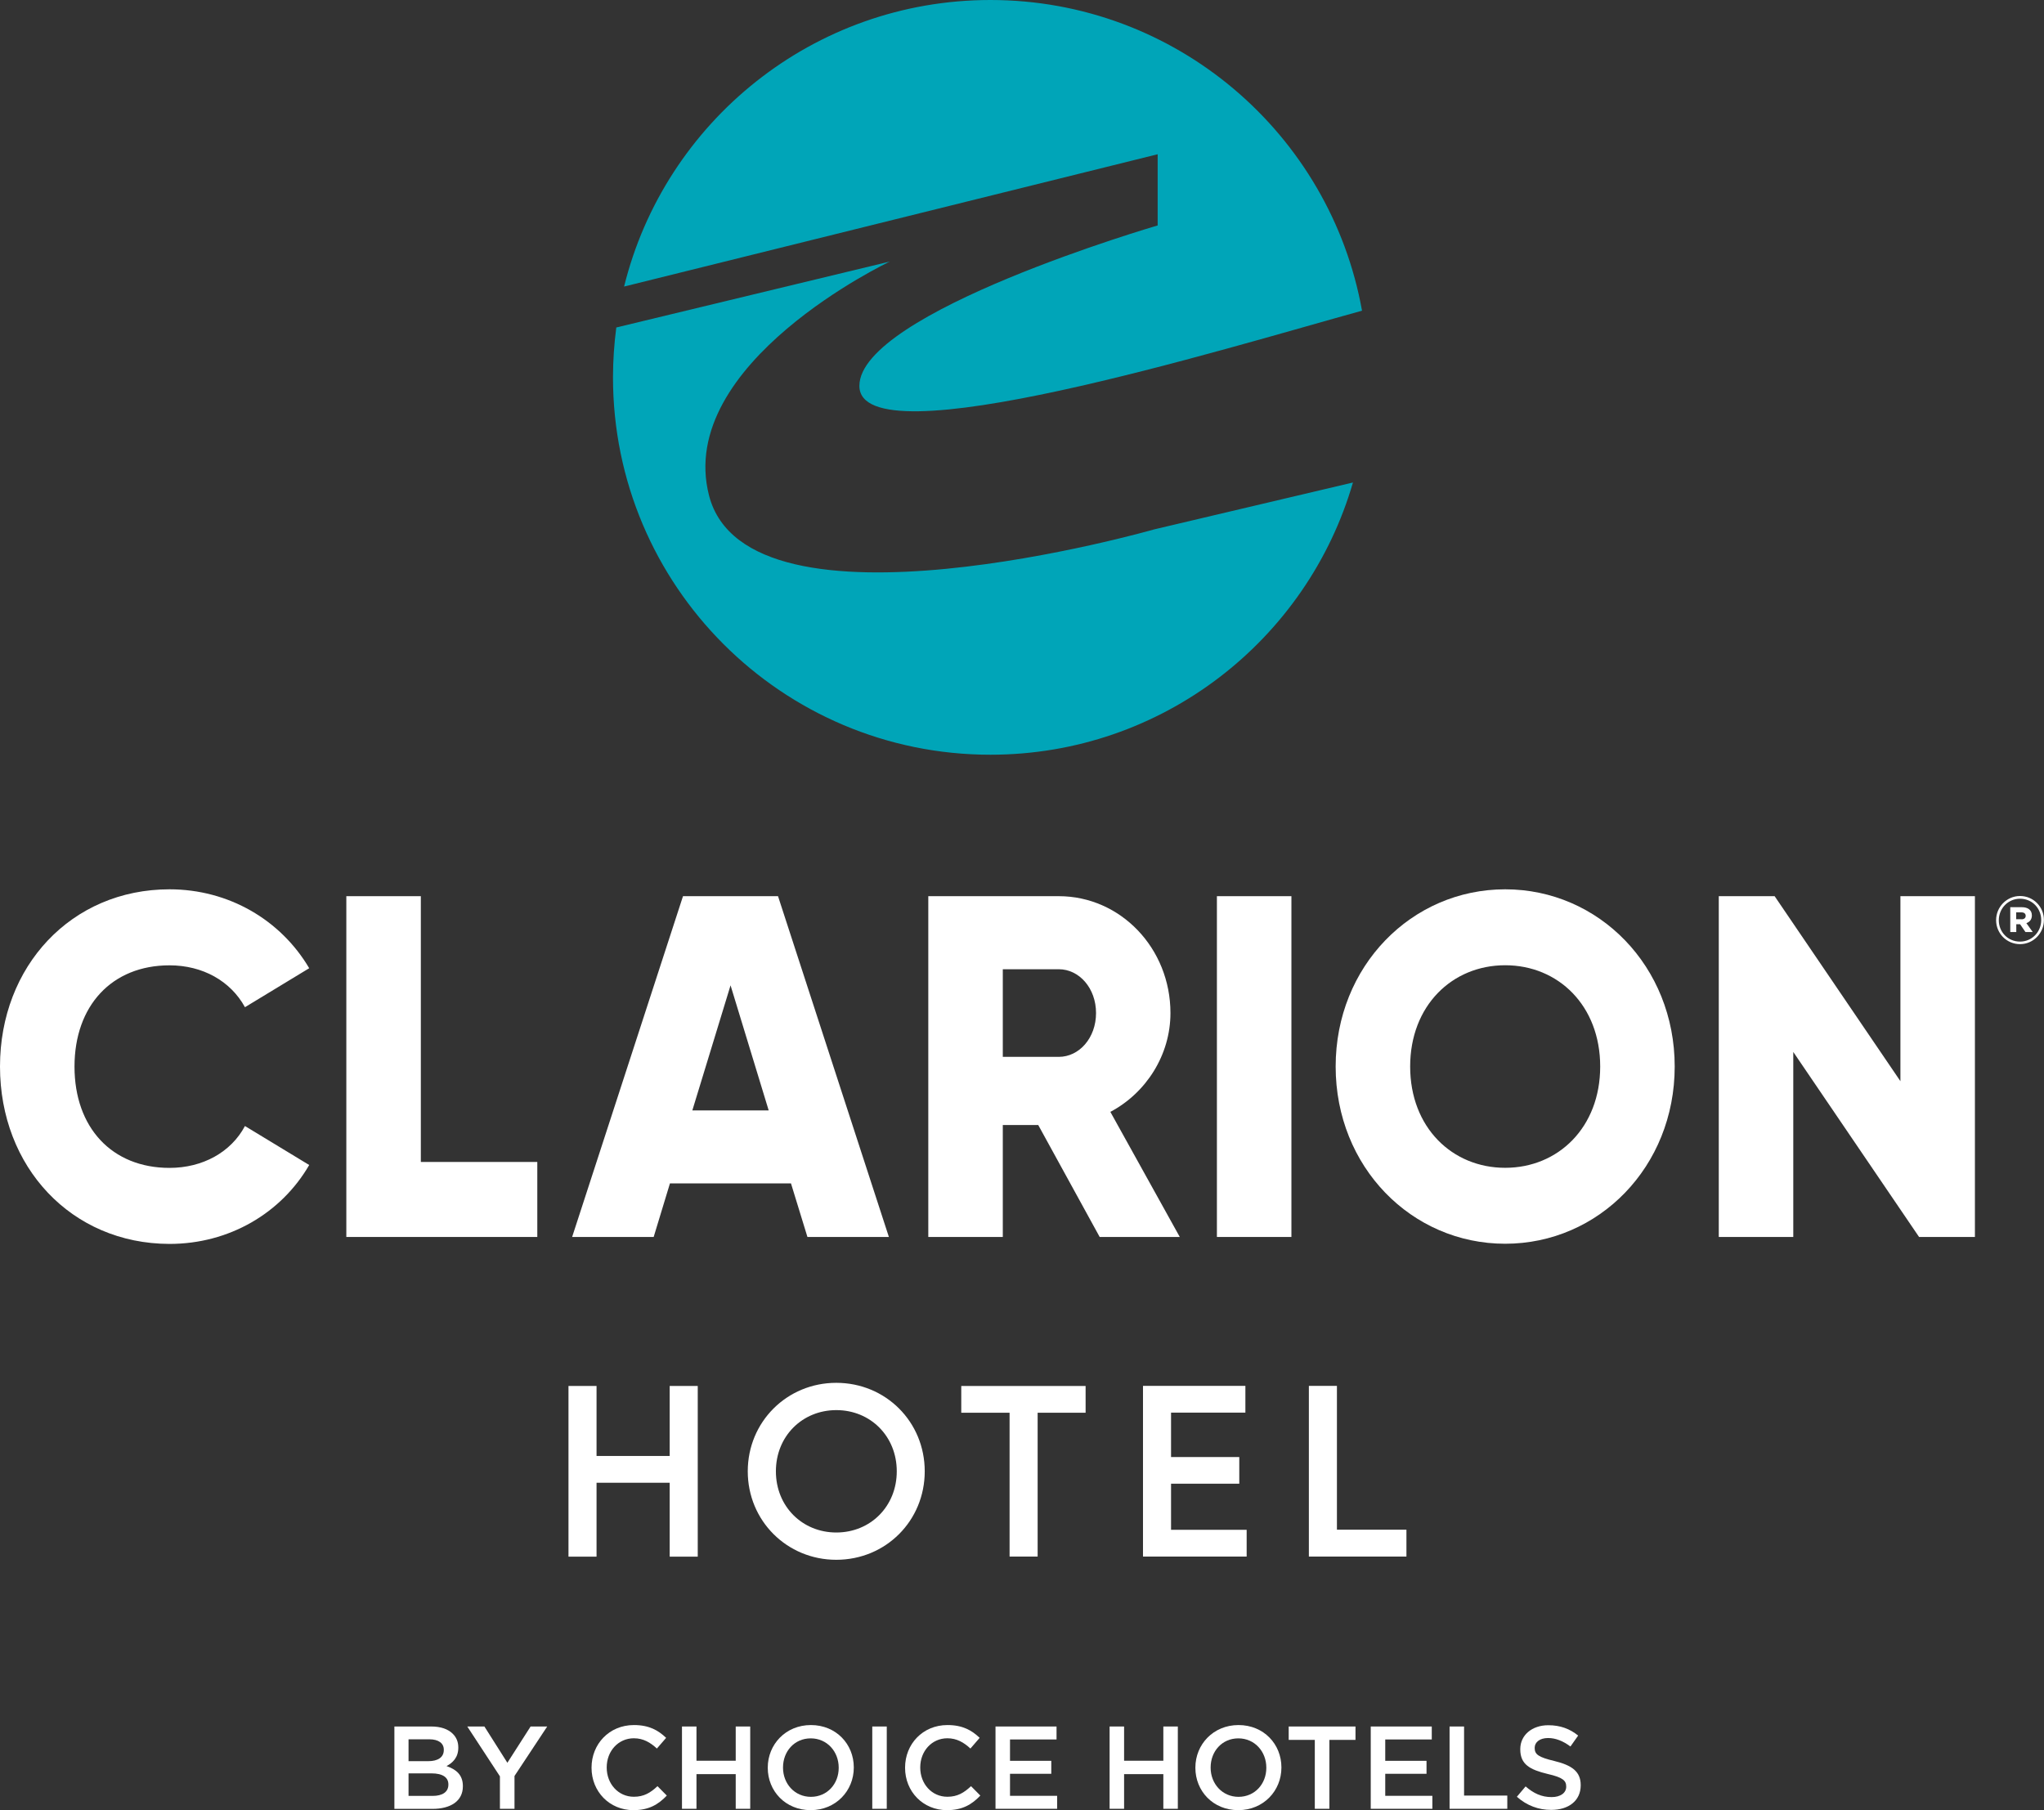
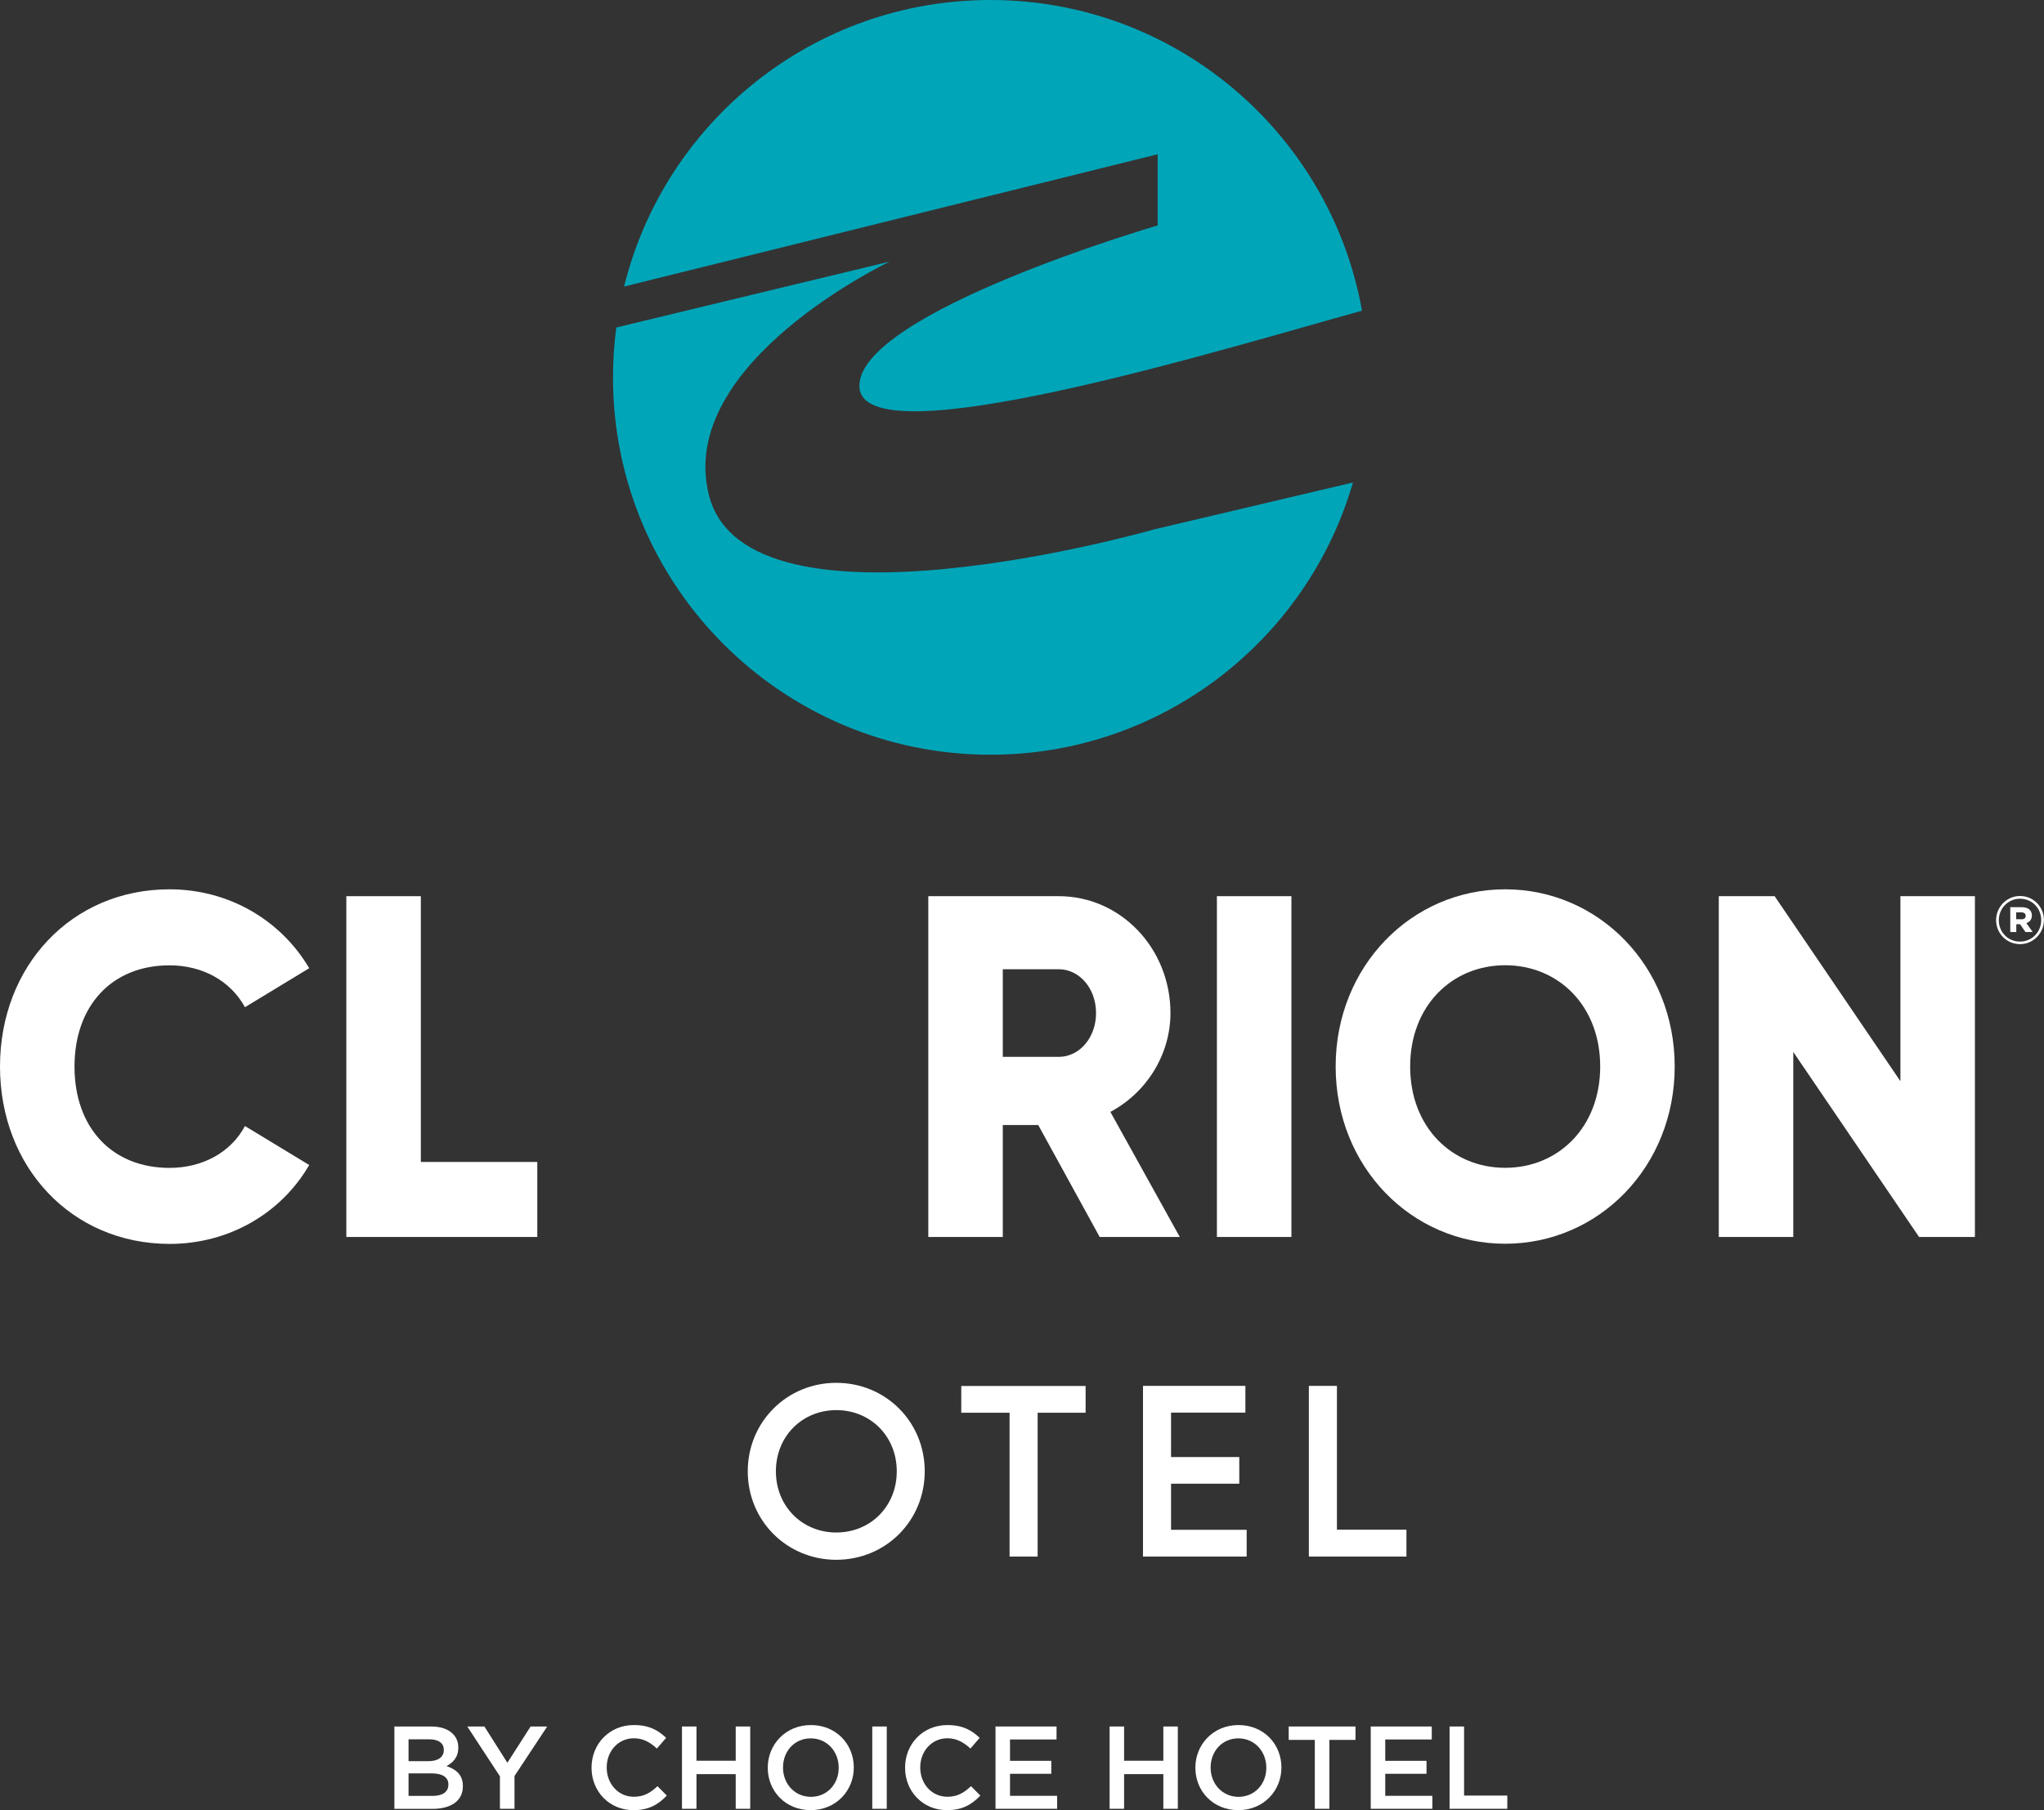
<svg xmlns="http://www.w3.org/2000/svg" version="1.1" id="Layer_1" x="0px" y="0px" viewBox="0 0 241.15 213.58" style="enable-background:new 0 0 241.15 213.58;" xml:space="preserve">
  <rect x="0" y="0" width="241.15" height="213.58" fill="#333333" stroke="none" />
  <style type="text/css">
	.st0{fill:#00A5B8;}
	.st1{fill:#FFFFFF;}
</style>
  <g>
    <g>
      <path class="st0" d="M136.58,18.2v8.4c0,0-35.19,10.26-35.19,18.93c0,8.91,43.25-4.45,59.3-8.87C156.96,15.82,138.75,0,116.85,0    c-20.9,0-38.43,14.4-43.22,33.81L136.58,18.2L136.58,18.2z" />
    </g>
    <g>
      <path class="st0" d="M136.18,62.46c0,0-47.97,13.75-52.53-4c-4-15.6,21.33-27.6,21.33-27.6l-32.27,7.78    c-0.25,1.92-0.39,3.89-0.39,5.88c0,24.59,19.94,44.53,44.53,44.53c20.28,0,37.4-13.57,42.77-32.12L136.18,62.46L136.18,62.46z" />
    </g>
  </g>
  <g>
    <path class="st1" d="M0,125.84c0-11.83,8.41-20.91,20-20.91c6.98,0,13.13,3.62,16.48,9.31l-7.58,4.6c-1.7-3.1-5-4.94-8.9-4.94   c-6.81,0-11.21,4.77-11.21,11.95s4.4,11.95,11.21,11.95c3.9,0,7.25-1.84,8.9-4.94l7.58,4.6c-3.3,5.69-9.45,9.31-16.48,9.31   C8.41,146.75,0,137.68,0,125.84" />
    <polygon class="st1" points="63.39,137.1 63.39,145.95 40.86,145.95 40.86,105.74 49.65,105.74 49.65,137.1 63.39,137.1  " />
-     <path class="st1" d="M93.32,139.63H79.04l-1.92,6.32H67.5l13.08-40.21h11.21l13.08,40.21h-9.61L93.32,139.63L93.32,139.63z    M90.69,131.02l-4.5-14.76l-4.51,14.76H90.69L90.69,131.02z" />
    <path class="st1" d="M122.49,132.74h-4.18v13.21h-8.79v-40.21h15.39c7.3,0,13.18,6.15,13.18,13.79c0,4.94-2.86,9.42-7.09,11.66   l8.19,14.76h-9.45L122.49,132.74L122.49,132.74z M118.31,124.7h6.6c2.42,0,4.4-2.24,4.4-5.17c0-2.93-1.98-5.17-4.4-5.17h-6.6V124.7   L118.31,124.7z" />
    <polygon class="st1" points="152.36,145.95 143.57,145.95 143.57,105.74 152.36,105.74 152.36,145.95  " />
    <path class="st1" d="M157.58,125.84c0-11.83,8.95-20.91,20-20.91c11.04,0,20,9.08,20,20.91c0,11.83-8.96,20.91-20,20.91   C166.53,146.75,157.58,137.68,157.58,125.84 M188.79,125.84c0-7.18-4.94-11.95-11.21-11.95c-6.26,0-11.21,4.77-11.21,11.95   s4.95,11.95,11.21,11.95C183.84,137.79,188.79,133.02,188.79,125.84" />
    <polygon class="st1" points="233,105.74 233,145.95 226.41,145.95 211.57,124.12 211.57,145.95 202.78,145.95 202.78,105.74    209.37,105.74 224.21,127.57 224.21,105.74 233,105.74  " />
  </g>
  <g>
    <g>
      <path class="st1" d="M50.9,209.24h-2.7v2.66h2.83c1.17,0,1.87-0.46,1.87-1.33v-0.03C52.9,209.73,52.25,209.24,50.9,209.24    L50.9,209.24z M52.36,206.45c0-0.76-0.61-1.23-1.71-1.23H48.2v2.58h2.33c1.1,0,1.83-0.43,1.83-1.32V206.45L52.36,206.45z     M46.52,203.71h4.36c1.11,0,1.98,0.3,2.54,0.86c0.43,0.43,0.65,0.96,0.65,1.61v0.03c0,1.17-0.67,1.79-1.39,2.17    c1.14,0.39,1.93,1.04,1.93,2.36v0.03c0,1.73-1.43,2.66-3.59,2.66h-4.49V203.71L46.52,203.71z" />
    </g>
    <g>
      <polygon class="st1" points="58.98,209.59 55.13,203.71 57.15,203.71 59.86,207.99 62.6,203.71 64.56,203.71 60.7,209.55     60.7,213.42 58.98,213.42 58.98,209.59   " />
    </g>
    <g>
      <path class="st1" d="M69.79,208.59v-0.03c0-2.76,2.07-5.02,5-5.02c1.79,0,2.87,0.62,3.8,1.51l-1.09,1.26    c-0.78-0.72-1.61-1.21-2.72-1.21c-1.84,0-3.2,1.52-3.2,3.43v0.03c0,1.9,1.35,3.44,3.2,3.44c1.19,0,1.96-0.47,2.79-1.25l1.1,1.11    c-1.01,1.06-2.12,1.72-3.94,1.72C71.9,213.58,69.79,211.38,69.79,208.59L69.79,208.59z" />
    </g>
    <g>
      <polygon class="st1" points="80.46,203.71 82.17,203.71 82.17,207.75 86.8,207.75 86.8,203.71 88.51,203.71 88.51,213.42     86.8,213.42 86.8,209.33 82.17,209.33 82.17,213.42 80.46,213.42 80.46,203.71   " />
    </g>
    <g>
      <path class="st1" d="M98.95,208.59v-0.03c0-1.89-1.37-3.45-3.3-3.45c-1.93,0-3.27,1.54-3.27,3.43v0.03c0,1.89,1.37,3.44,3.3,3.44    C97.6,212,98.95,210.48,98.95,208.59L98.95,208.59z M90.58,208.59v-0.03c0-2.73,2.11-5.02,5.09-5.02c2.98,0,5.06,2.26,5.06,4.99    v0.03c0,2.73-2.11,5.02-5.09,5.02C92.66,213.58,90.58,211.32,90.58,208.59L90.58,208.59z" />
    </g>
    <g>
      <polygon class="st1" points="102.91,203.71 104.62,203.71 104.62,213.42 102.91,213.42 102.91,203.71   " />
    </g>
    <g>
      <path class="st1" d="M106.78,208.59v-0.03c0-2.76,2.07-5.02,5-5.02c1.79,0,2.87,0.62,3.8,1.51l-1.09,1.26    c-0.78-0.72-1.61-1.21-2.72-1.21c-1.84,0-3.2,1.52-3.2,3.43v0.03c0,1.9,1.34,3.44,3.2,3.44c1.19,0,1.96-0.47,2.79-1.25l1.1,1.11    c-1.01,1.06-2.12,1.72-3.94,1.72C108.89,213.58,106.78,211.38,106.78,208.59L106.78,208.59z" />
    </g>
    <g>
      <polygon class="st1" points="117.45,203.71 124.65,203.71 124.65,205.24 119.16,205.24 119.16,207.76 124.03,207.76     124.03,209.29 119.16,209.29 119.16,211.89 124.72,211.89 124.72,213.42 117.45,213.42 117.45,203.71   " />
    </g>
    <g>
      <polygon class="st1" points="130.91,203.71 132.62,203.71 132.62,207.75 137.25,207.75 137.25,203.71 138.96,203.71     138.96,213.42 137.25,213.42 137.25,209.33 132.62,209.33 132.62,213.42 130.91,213.42 130.91,203.71   " />
    </g>
    <g>
      <path class="st1" d="M149.4,208.59v-0.03c0-1.89-1.37-3.45-3.3-3.45c-1.93,0-3.27,1.54-3.27,3.43v0.03c0,1.89,1.37,3.44,3.3,3.44    C148.05,212,149.4,210.48,149.4,208.59L149.4,208.59z M141.03,208.59v-0.03c0-2.73,2.11-5.02,5.09-5.02    c2.98,0,5.06,2.26,5.06,4.99v0.03c0,2.73-2.11,5.02-5.09,5.02C143.11,213.58,141.03,211.32,141.03,208.59L141.03,208.59z" />
    </g>
    <g>
      <polygon class="st1" points="155.12,205.29 152.04,205.29 152.04,203.71 159.92,203.71 159.92,205.29 156.84,205.29     156.84,213.42 155.12,213.42 155.12,205.29   " />
    </g>
    <g>
      <polygon class="st1" points="161.72,203.71 168.92,203.71 168.92,205.24 163.43,205.24 163.43,207.76 168.3,207.76 168.3,209.29     163.43,209.29 163.43,211.89 168.99,211.89 168.99,213.42 161.72,213.42 161.72,203.71   " />
    </g>
    <g>
      <polygon class="st1" points="171.02,203.71 172.73,203.71 172.73,211.86 177.83,211.86 177.83,213.42 171.02,213.42     171.02,203.71   " />
    </g>
    <g>
-       <path class="st1" d="M178.96,212l1.03-1.22c0.93,0.81,1.87,1.26,3.07,1.26c1.05,0,1.72-0.5,1.72-1.22v-0.03    c0-0.69-0.39-1.07-2.19-1.48c-2.07-0.5-3.23-1.11-3.23-2.9v-0.03c0-1.66,1.39-2.82,3.31-2.82c1.42,0,2.54,0.43,3.52,1.22    l-0.91,1.29c-0.87-0.65-1.75-1-2.64-1c-1,0-1.58,0.51-1.58,1.15v0.03c0,0.75,0.44,1.08,2.32,1.53c2.05,0.5,3.11,1.23,3.11,2.84    v0.03c0,1.82-1.43,2.9-3.47,2.9C181.53,213.56,180.13,213.04,178.96,212L178.96,212z" />
-     </g>
+       </g>
  </g>
  <g>
-     <path class="st1" d="M82.32,163.53v20.14h-3.31v-8.72h-8.63v8.72h-3.31v-20.14h3.31v8.26h8.63v-8.26H82.32z" />
    <path class="st1" d="M88.22,173.6c0-5.84,4.63-10.44,10.44-10.44c5.84,0,10.44,4.6,10.44,10.44c0,5.84-4.6,10.44-10.44,10.44   C92.85,184.04,88.22,179.44,88.22,173.6z M105.8,173.6c0-4.14-3.11-7.22-7.13-7.22s-7.13,3.08-7.13,7.22s3.11,7.22,7.13,7.22   S105.8,177.74,105.8,173.6z" />
    <path class="st1" d="M128.09,166.69h-5.67v16.97h-3.31v-16.97h-5.7v-3.16h14.67V166.69z" />
    <path class="st1" d="M147.08,180.5v3.16h-12.23v-20.14h12.08v3.16h-8.77v5.24h8.05v3.14h-8.05v5.44H147.08z" />
    <path class="st1" d="M165.93,180.5v3.16h-11.51v-20.14h3.31v16.97H165.93z" />
  </g>
  <g>
    <path class="st1" d="M235.5,108.58v-0.02c0-1.54,1.25-2.84,2.82-2.84c1.59,0,2.82,1.28,2.82,2.82v0.02c0,1.54-1.25,2.84-2.82,2.84   C236.74,111.4,235.5,110.12,235.5,108.58z M240.82,108.57v-0.02c0-1.38-1.07-2.51-2.5-2.51c-1.41,0-2.5,1.15-2.5,2.53v0.02   c0,1.38,1.07,2.51,2.5,2.51C239.74,111.1,240.82,109.94,240.82,108.57z M237.16,107.04h1.38c0.68,0,1.18,0.31,1.18,0.97   c0,0.47-0.26,0.78-0.65,0.91l0.75,1.05h-0.86l-0.63-0.92h-0.45v0.92h-0.71V107.04z M238.49,108.47c0.32,0,0.5-0.16,0.5-0.41   c0-0.26-0.19-0.41-0.5-0.41h-0.62v0.81H238.49z" />
  </g>
</svg>